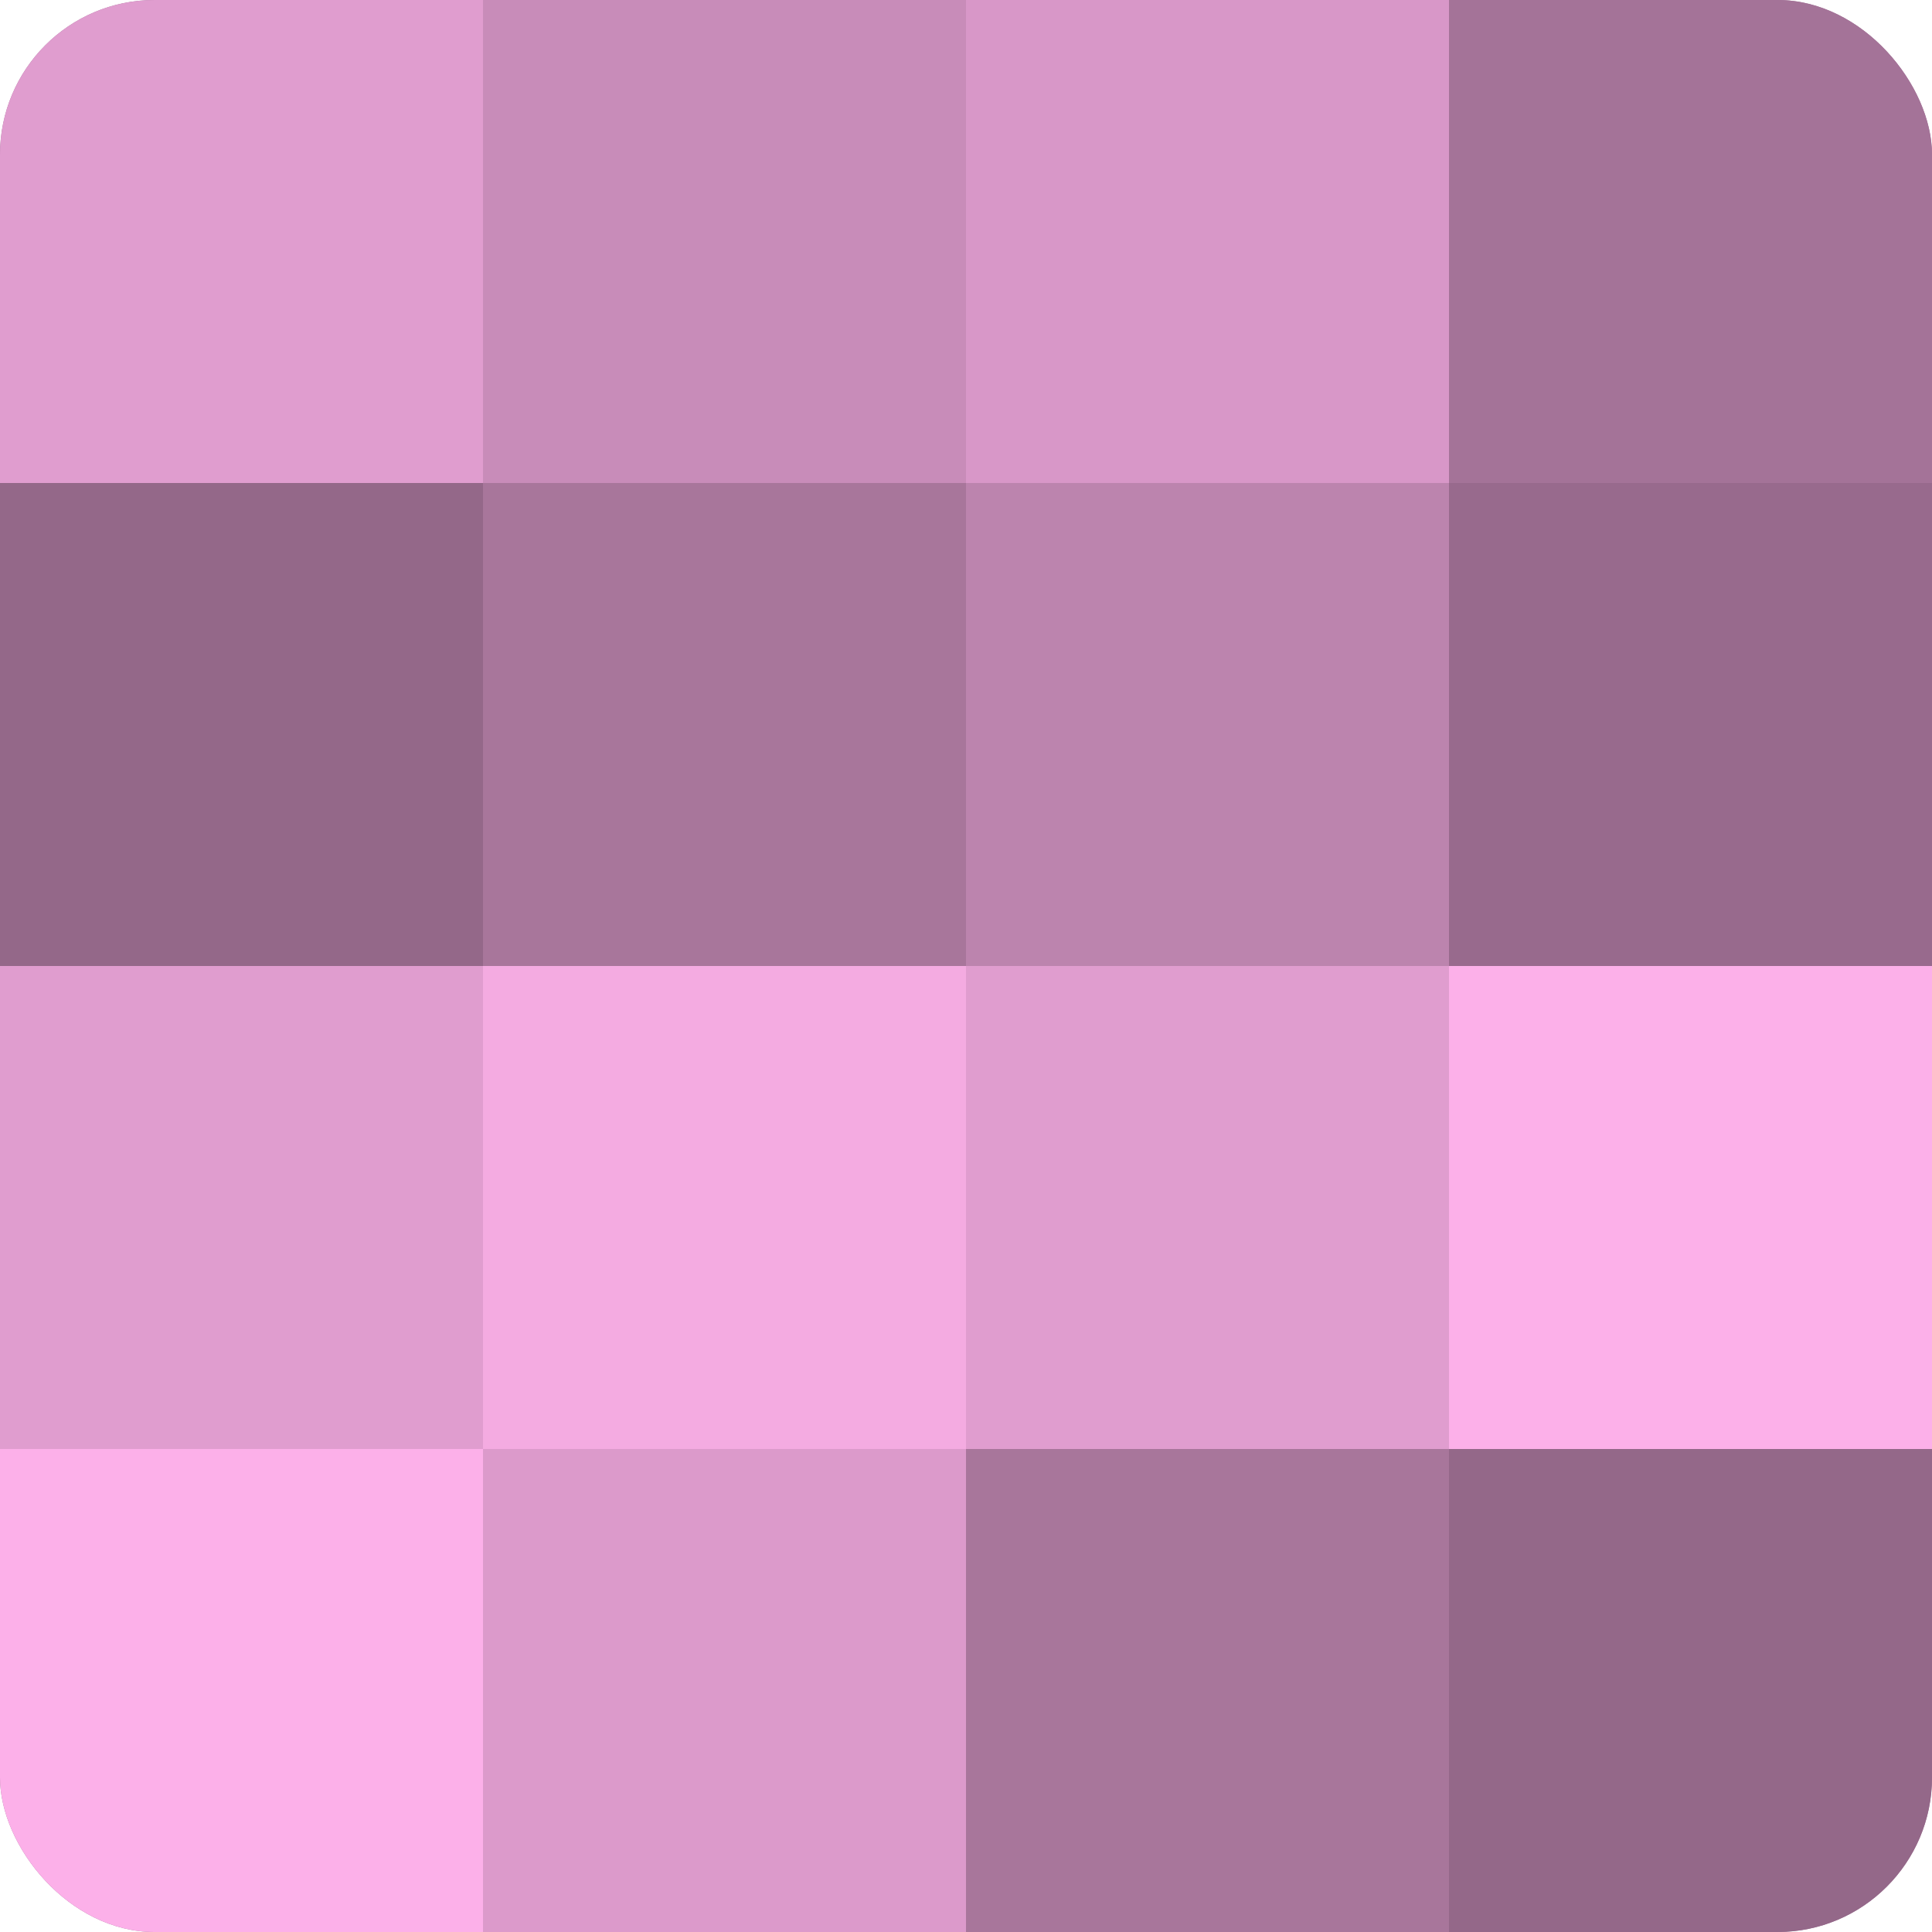
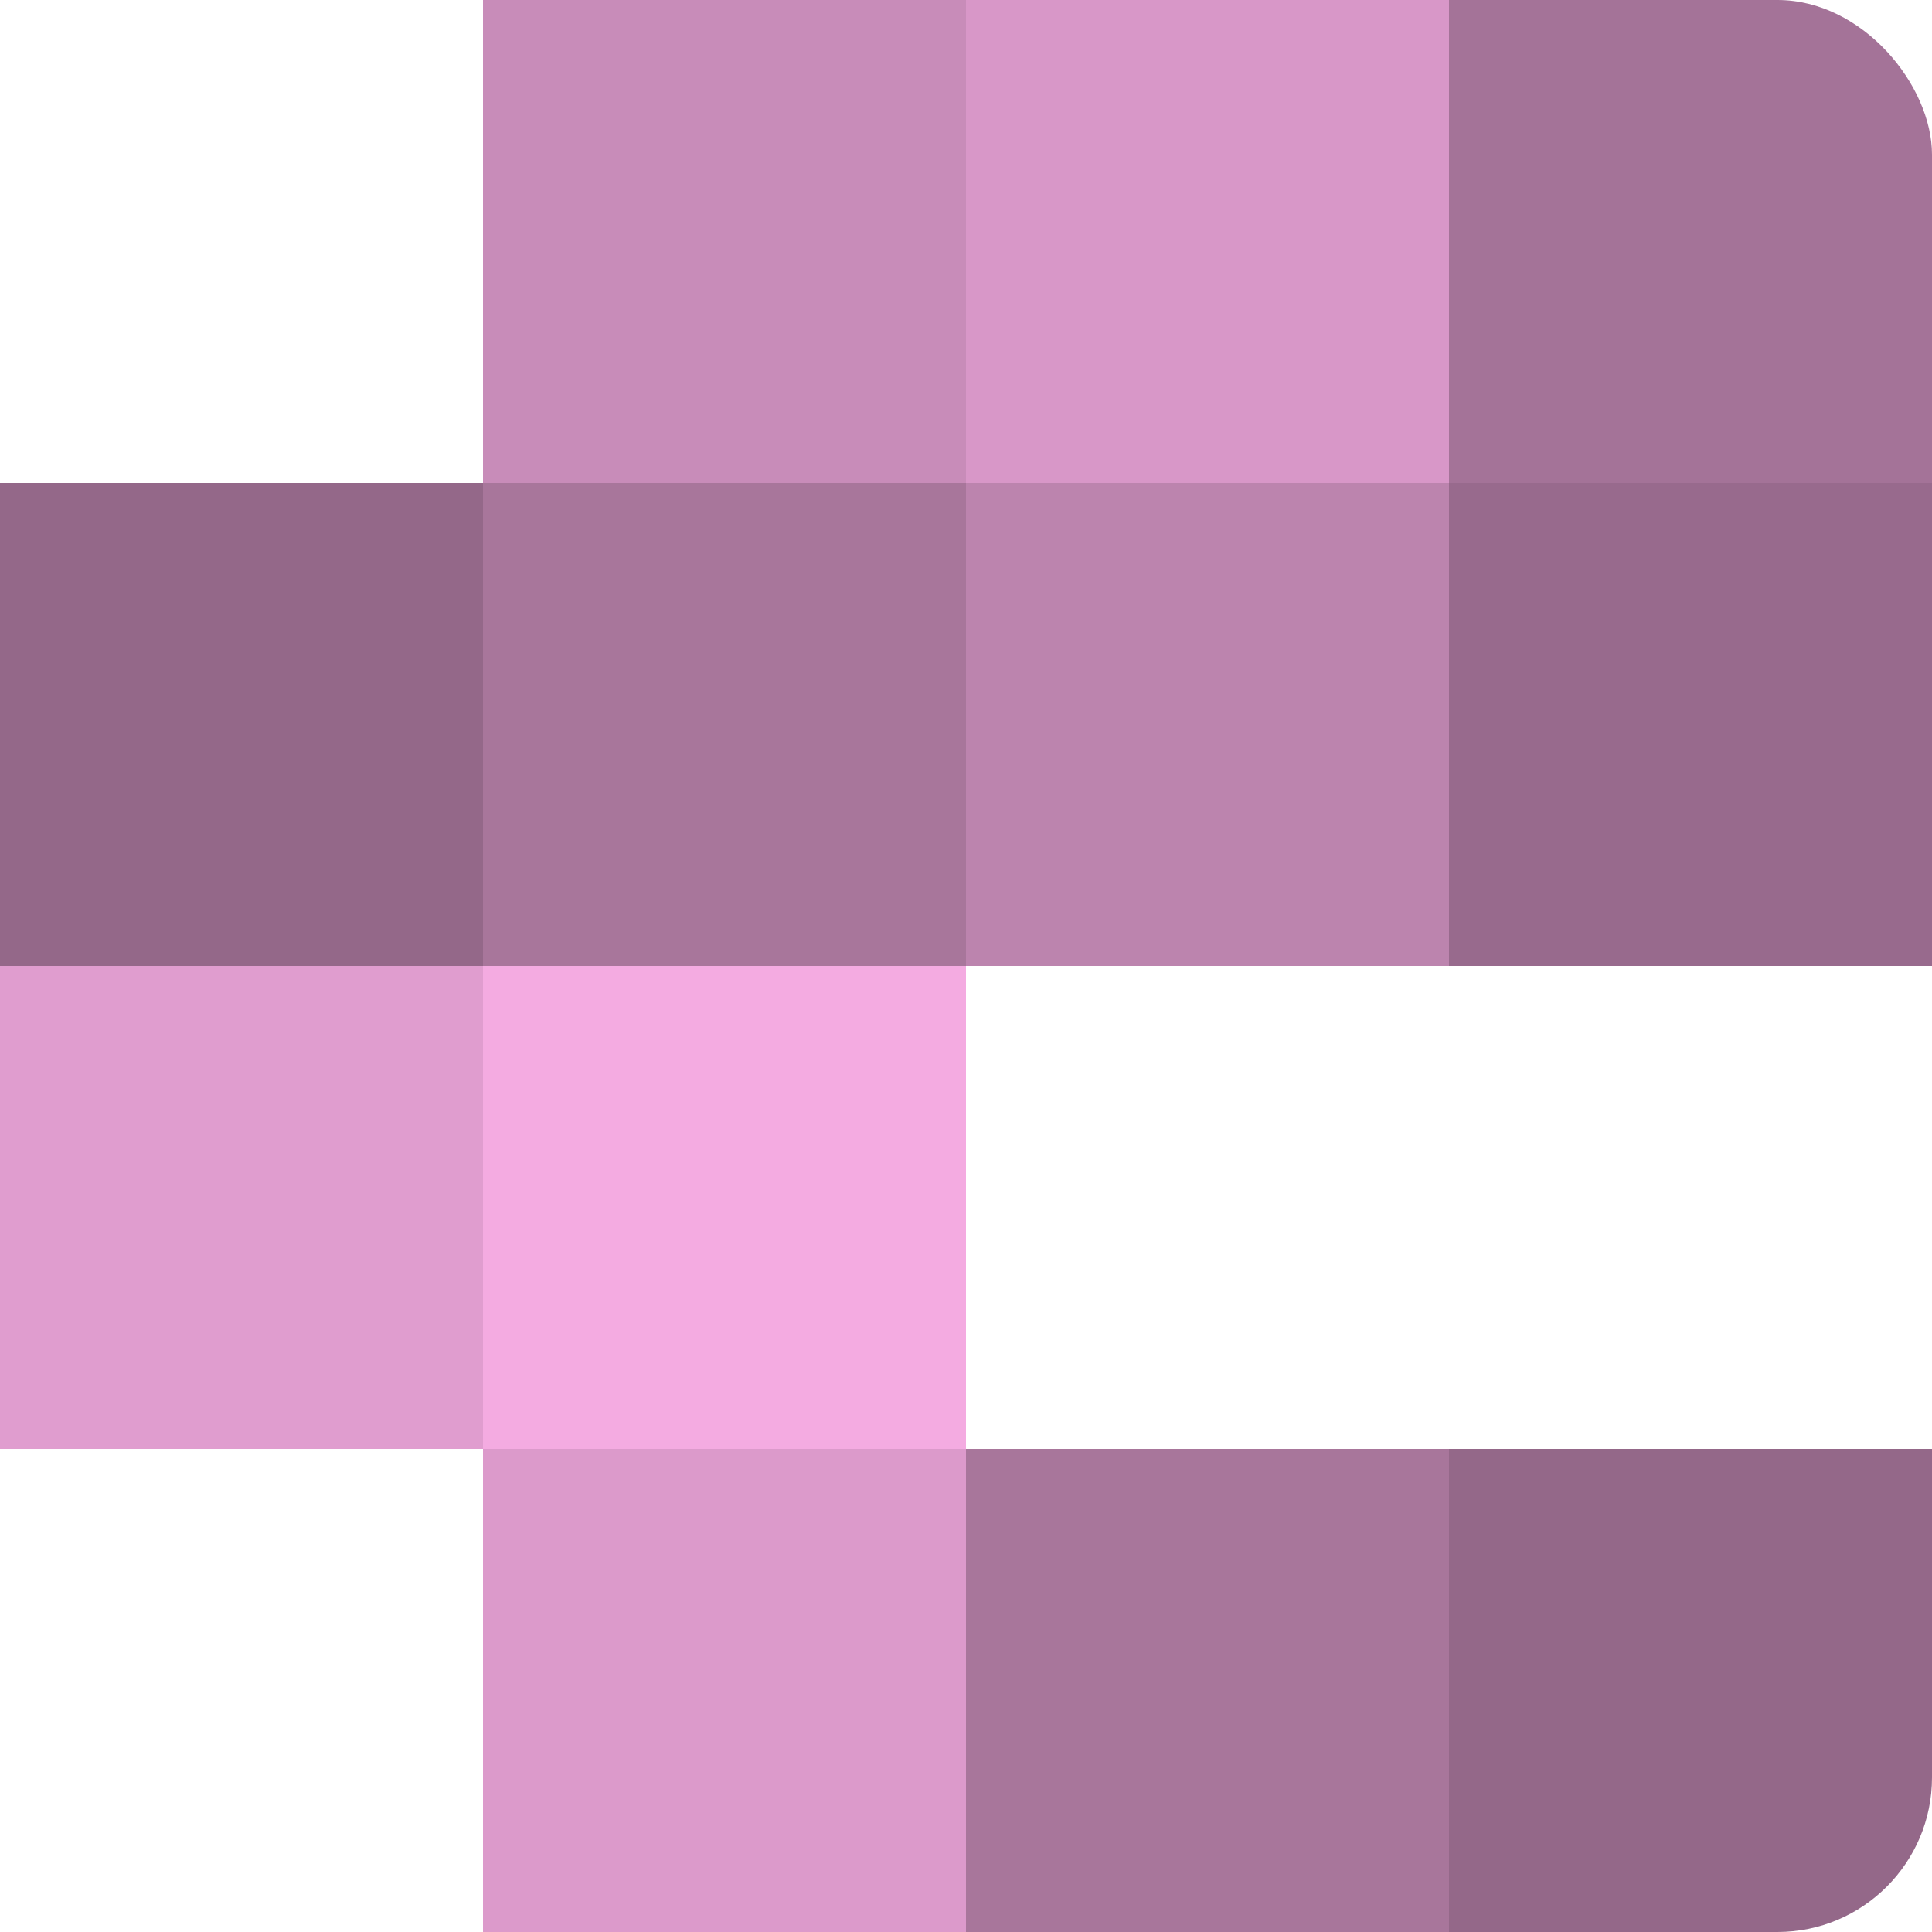
<svg xmlns="http://www.w3.org/2000/svg" width="60" height="60" viewBox="0 0 100 100" preserveAspectRatio="xMidYMid meet">
  <defs>
    <clipPath id="c" width="100" height="100">
      <rect width="100" height="100" rx="8" ry="8" />
    </clipPath>
  </defs>
  <g clip-path="url(#c)">
-     <rect width="100" height="100" fill="#a07094" />
-     <rect width="25" height="25" fill="#e09dcf" />
    <rect y="25" width="25" height="25" fill="#946889" />
    <rect y="50" width="25" height="25" fill="#e09dcf" />
-     <rect y="75" width="25" height="25" fill="#fcb0e9" />
    <rect x="25" width="25" height="25" fill="#c88cb9" />
    <rect x="25" y="25" width="25" height="25" fill="#a8769b" />
    <rect x="25" y="50" width="25" height="25" fill="#f4abe1" />
    <rect x="25" y="75" width="25" height="25" fill="#dc9acb" />
    <rect x="50" width="25" height="25" fill="#d897c8" />
    <rect x="50" y="25" width="25" height="25" fill="#bc84ae" />
-     <rect x="50" y="50" width="25" height="25" fill="#e09dcf" />
    <rect x="50" y="75" width="25" height="25" fill="#a8769b" />
    <rect x="75" width="25" height="25" fill="#a47398" />
    <rect x="75" y="25" width="25" height="25" fill="#986a8d" />
-     <rect x="75" y="50" width="25" height="25" fill="#fcb0e9" />
    <rect x="75" y="75" width="25" height="25" fill="#946889" />
  </g>
</svg>